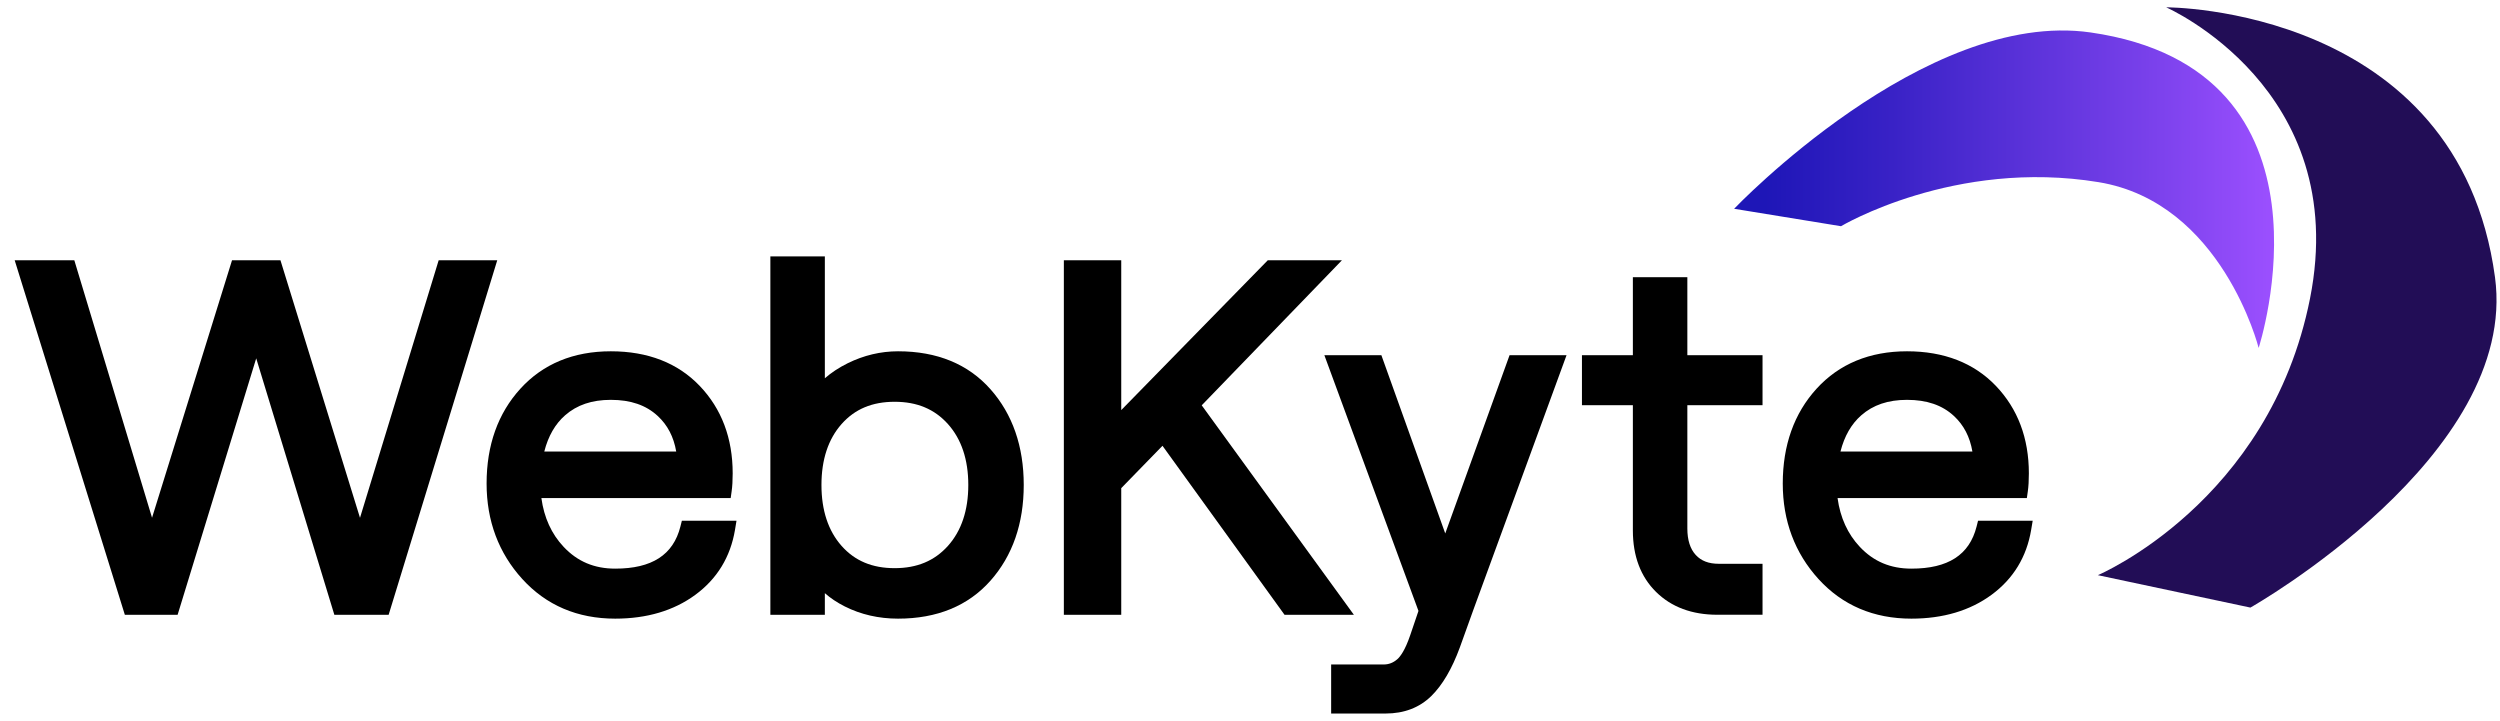
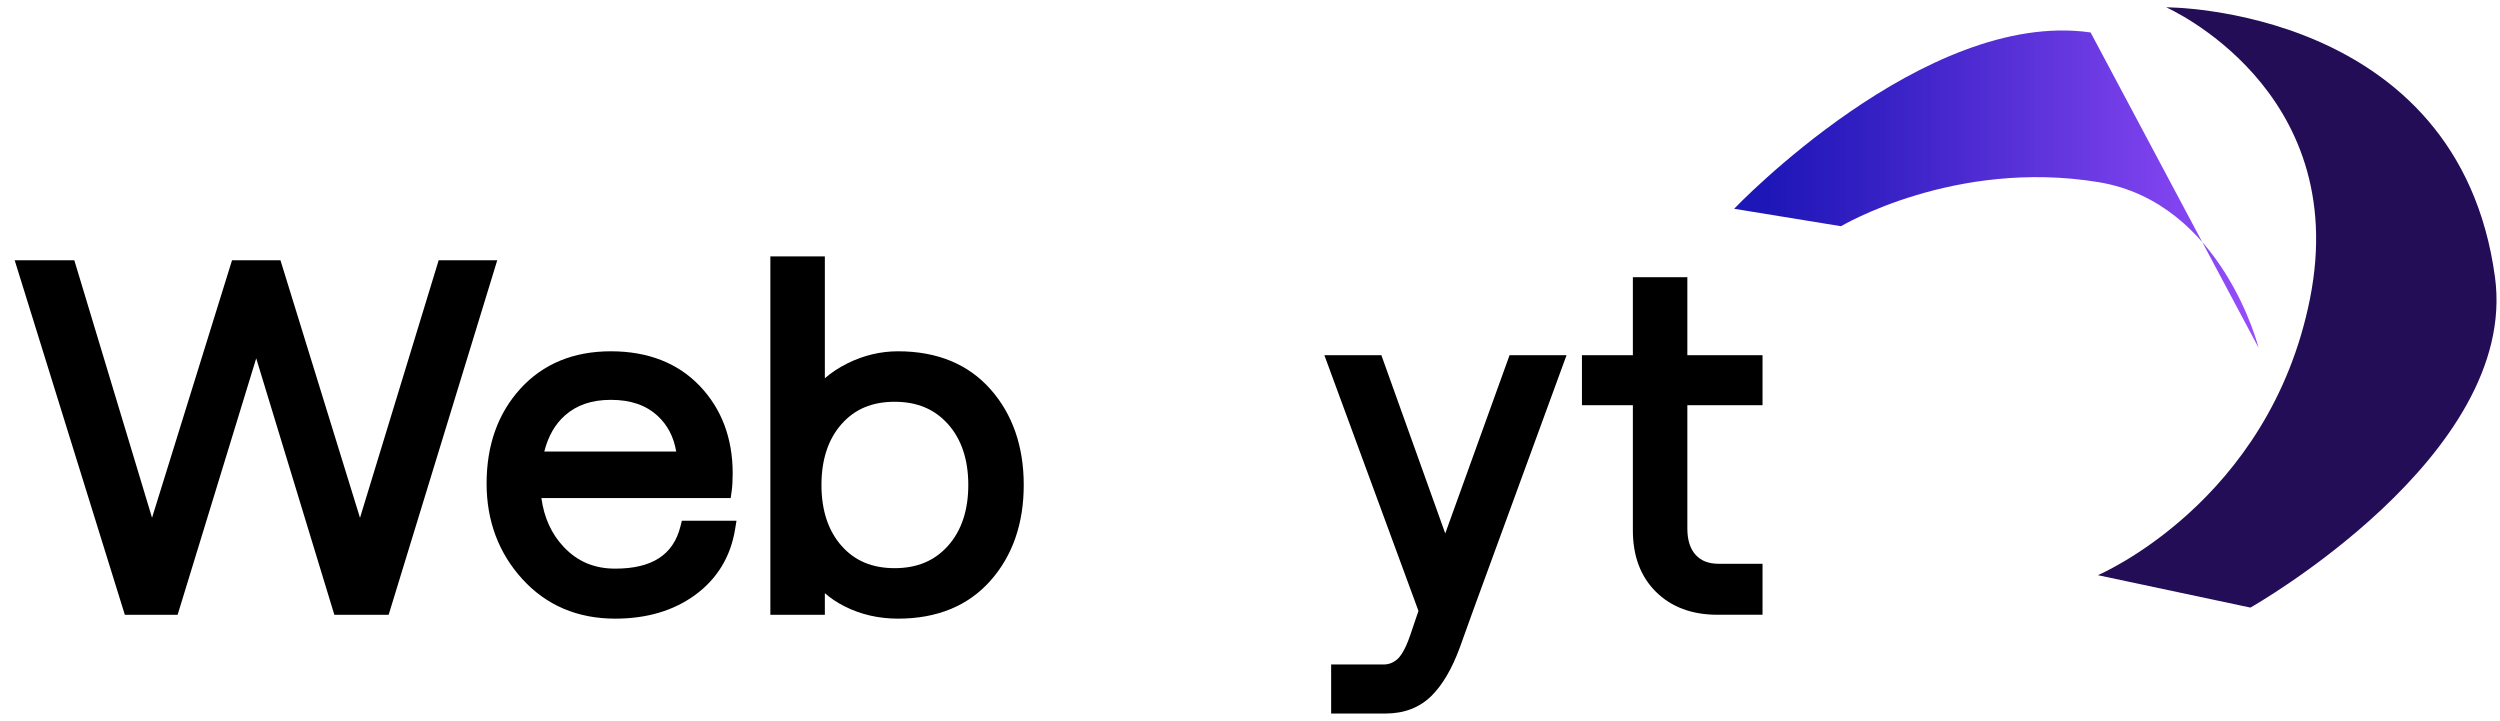
<svg xmlns="http://www.w3.org/2000/svg" width="163" height="47" viewBox="0 0 163 47" fill="none">
-   <path d="M147.264 22.686C147.264 22.686 144.885 13.201 136.83 11.877C127.433 10.332 120.034 14.749 120.034 14.749L113.065 13.612C113.065 13.612 125.499 0.56 136.307 2.116C153.182 4.546 147.264 22.686 147.264 22.686Z" fill="url(#paint0_linear_821_2845)" />
+   <path d="M147.264 22.686C147.264 22.686 144.885 13.201 136.83 11.877C127.433 10.332 120.034 14.749 120.034 14.749L113.065 13.612C113.065 13.612 125.499 0.56 136.307 2.116Z" fill="url(#paint0_linear_821_2845)" />
  <path d="M146.727 39.614L136.78 37.501C136.78 37.501 147.968 32.774 150.613 19.465C153.334 5.772 141.232 0.477 141.232 0.477C141.232 0.477 160.286 0.411 162.674 18.077C164.245 29.716 146.727 39.614 146.727 39.614Z" fill="#220D56" />
  <path d="M32.42 16.971L25.34 40.083H21.799L16.705 23.363L11.581 40.083H8.139L0.958 16.971H4.846L9.913 33.757L15.128 16.971H18.286L23.472 33.762L28.601 16.971H32.42Z" fill="black" />
  <path d="M44.458 33.95L44.361 34.336C43.894 36.179 42.505 37.075 40.111 37.075C38.749 37.075 37.65 36.612 36.752 35.657C35.959 34.817 35.471 33.748 35.299 32.476H47.64L47.702 32.039C47.748 31.721 47.771 31.325 47.771 30.862C47.771 28.57 47.047 26.652 45.621 25.16C44.188 23.663 42.238 22.904 39.827 22.904C37.389 22.904 35.405 23.725 33.93 25.343C32.467 26.947 31.726 29.027 31.726 31.525C31.726 33.959 32.51 36.056 34.056 37.754C35.615 39.467 37.653 40.336 40.111 40.336C42.175 40.336 43.931 39.814 45.333 38.784C46.755 37.74 47.626 36.313 47.922 34.544L48.02 33.95H44.458ZM36.843 27.079C37.619 26.399 38.594 26.07 39.827 26.07C41.118 26.07 42.117 26.413 42.88 27.118C43.525 27.713 43.923 28.476 44.089 29.438H35.488C35.742 28.437 36.197 27.645 36.843 27.079Z" fill="black" />
  <path d="M64.58 25.38C63.125 23.737 61.096 22.904 58.552 22.904C57.423 22.904 56.32 23.166 55.272 23.682C54.705 23.963 54.206 24.291 53.78 24.663V16.718H50.228V40.083H53.78V38.674C54.144 38.997 54.578 39.287 55.079 39.54C56.128 40.068 57.296 40.336 58.552 40.336C61.096 40.336 63.125 39.502 64.58 37.859C66.019 36.235 66.748 34.136 66.748 31.62C66.748 29.105 66.019 27.005 64.58 25.38ZM63.133 31.62C63.133 33.271 62.687 34.606 61.808 35.589C60.931 36.567 59.793 37.044 58.33 37.044C57.599 37.044 56.95 36.925 56.376 36.684C55.802 36.443 55.303 36.08 54.87 35.591C54 34.608 53.559 33.273 53.559 31.62C53.559 29.968 54 28.631 54.87 27.649C55.736 26.671 56.867 26.196 58.33 26.196C59.793 26.196 60.931 26.672 61.808 27.651C62.687 28.634 63.133 29.97 63.133 31.62Z" fill="black" />
  <path d="M110.015 26.417V34.46C110.015 35.208 110.199 35.789 110.561 36.182C110.916 36.571 111.408 36.759 112.066 36.759H114.917V40.082H111.971C110.321 40.082 108.976 39.582 107.975 38.594C106.972 37.605 106.463 36.257 106.463 34.587V26.417H103.143V23.157H106.463V18.075H110.015V23.157H114.917V26.417H110.015Z" fill="black" />
-   <path d="M88.272 40.083H83.751L75.794 29.065L73.105 31.827V40.083H69.363V16.971H73.105V26.738L82.658 16.971H87.492L78.352 26.427L88.272 40.083Z" fill="black" />
  <path d="M98.424 23.157H102.139L96.068 39.748L95.183 42.208C94.673 43.602 94.047 44.668 93.321 45.381C92.55 46.138 91.547 46.522 90.338 46.522H86.791V43.324H90.212C90.55 43.324 90.842 43.211 91.107 42.979C91.306 42.803 91.611 42.393 91.942 41.428L92.484 39.832L86.348 23.157H90.065L94.23 34.781L98.424 23.157Z" fill="black" />
-   <path d="M128.969 33.95L128.872 34.336C128.405 36.179 127.015 37.075 124.623 37.075C123.26 37.075 122.16 36.612 121.262 35.657C120.47 34.817 119.983 33.748 119.809 32.476H132.151L132.213 32.039C132.259 31.721 132.282 31.325 132.282 30.862C132.282 28.57 131.558 26.652 130.132 25.16C128.699 23.663 126.749 22.904 124.338 22.904C121.9 22.904 119.917 23.725 118.441 25.343C116.978 26.947 116.236 29.027 116.236 31.525C116.236 33.959 117.021 36.056 118.567 37.754C120.126 39.467 122.164 40.336 124.623 40.336C126.686 40.336 128.442 39.814 129.844 38.784C131.266 37.74 132.137 36.313 132.432 34.544L132.532 33.95H128.969ZM121.354 27.079C122.129 26.399 123.105 26.07 124.338 26.07C125.629 26.07 126.628 26.413 127.391 27.117C128.036 27.713 128.434 28.476 128.6 29.438H119.999C120.253 28.437 120.707 27.645 121.354 27.079Z" fill="black" />
  <defs>
    <linearGradient id="paint0_linear_821_2845" x1="148.406" y1="12.336" x2="108.978" y2="12.336" gradientUnits="userSpaceOnUse">
      <stop offset="0.001" stop-color="#9C50FF" />
      <stop offset="0.231" stop-color="#763FE9" />
      <stop offset="0.648" stop-color="#3721C5" />
      <stop offset="0.846" stop-color="#1E16B7" />
    </linearGradient>
  </defs>
</svg>